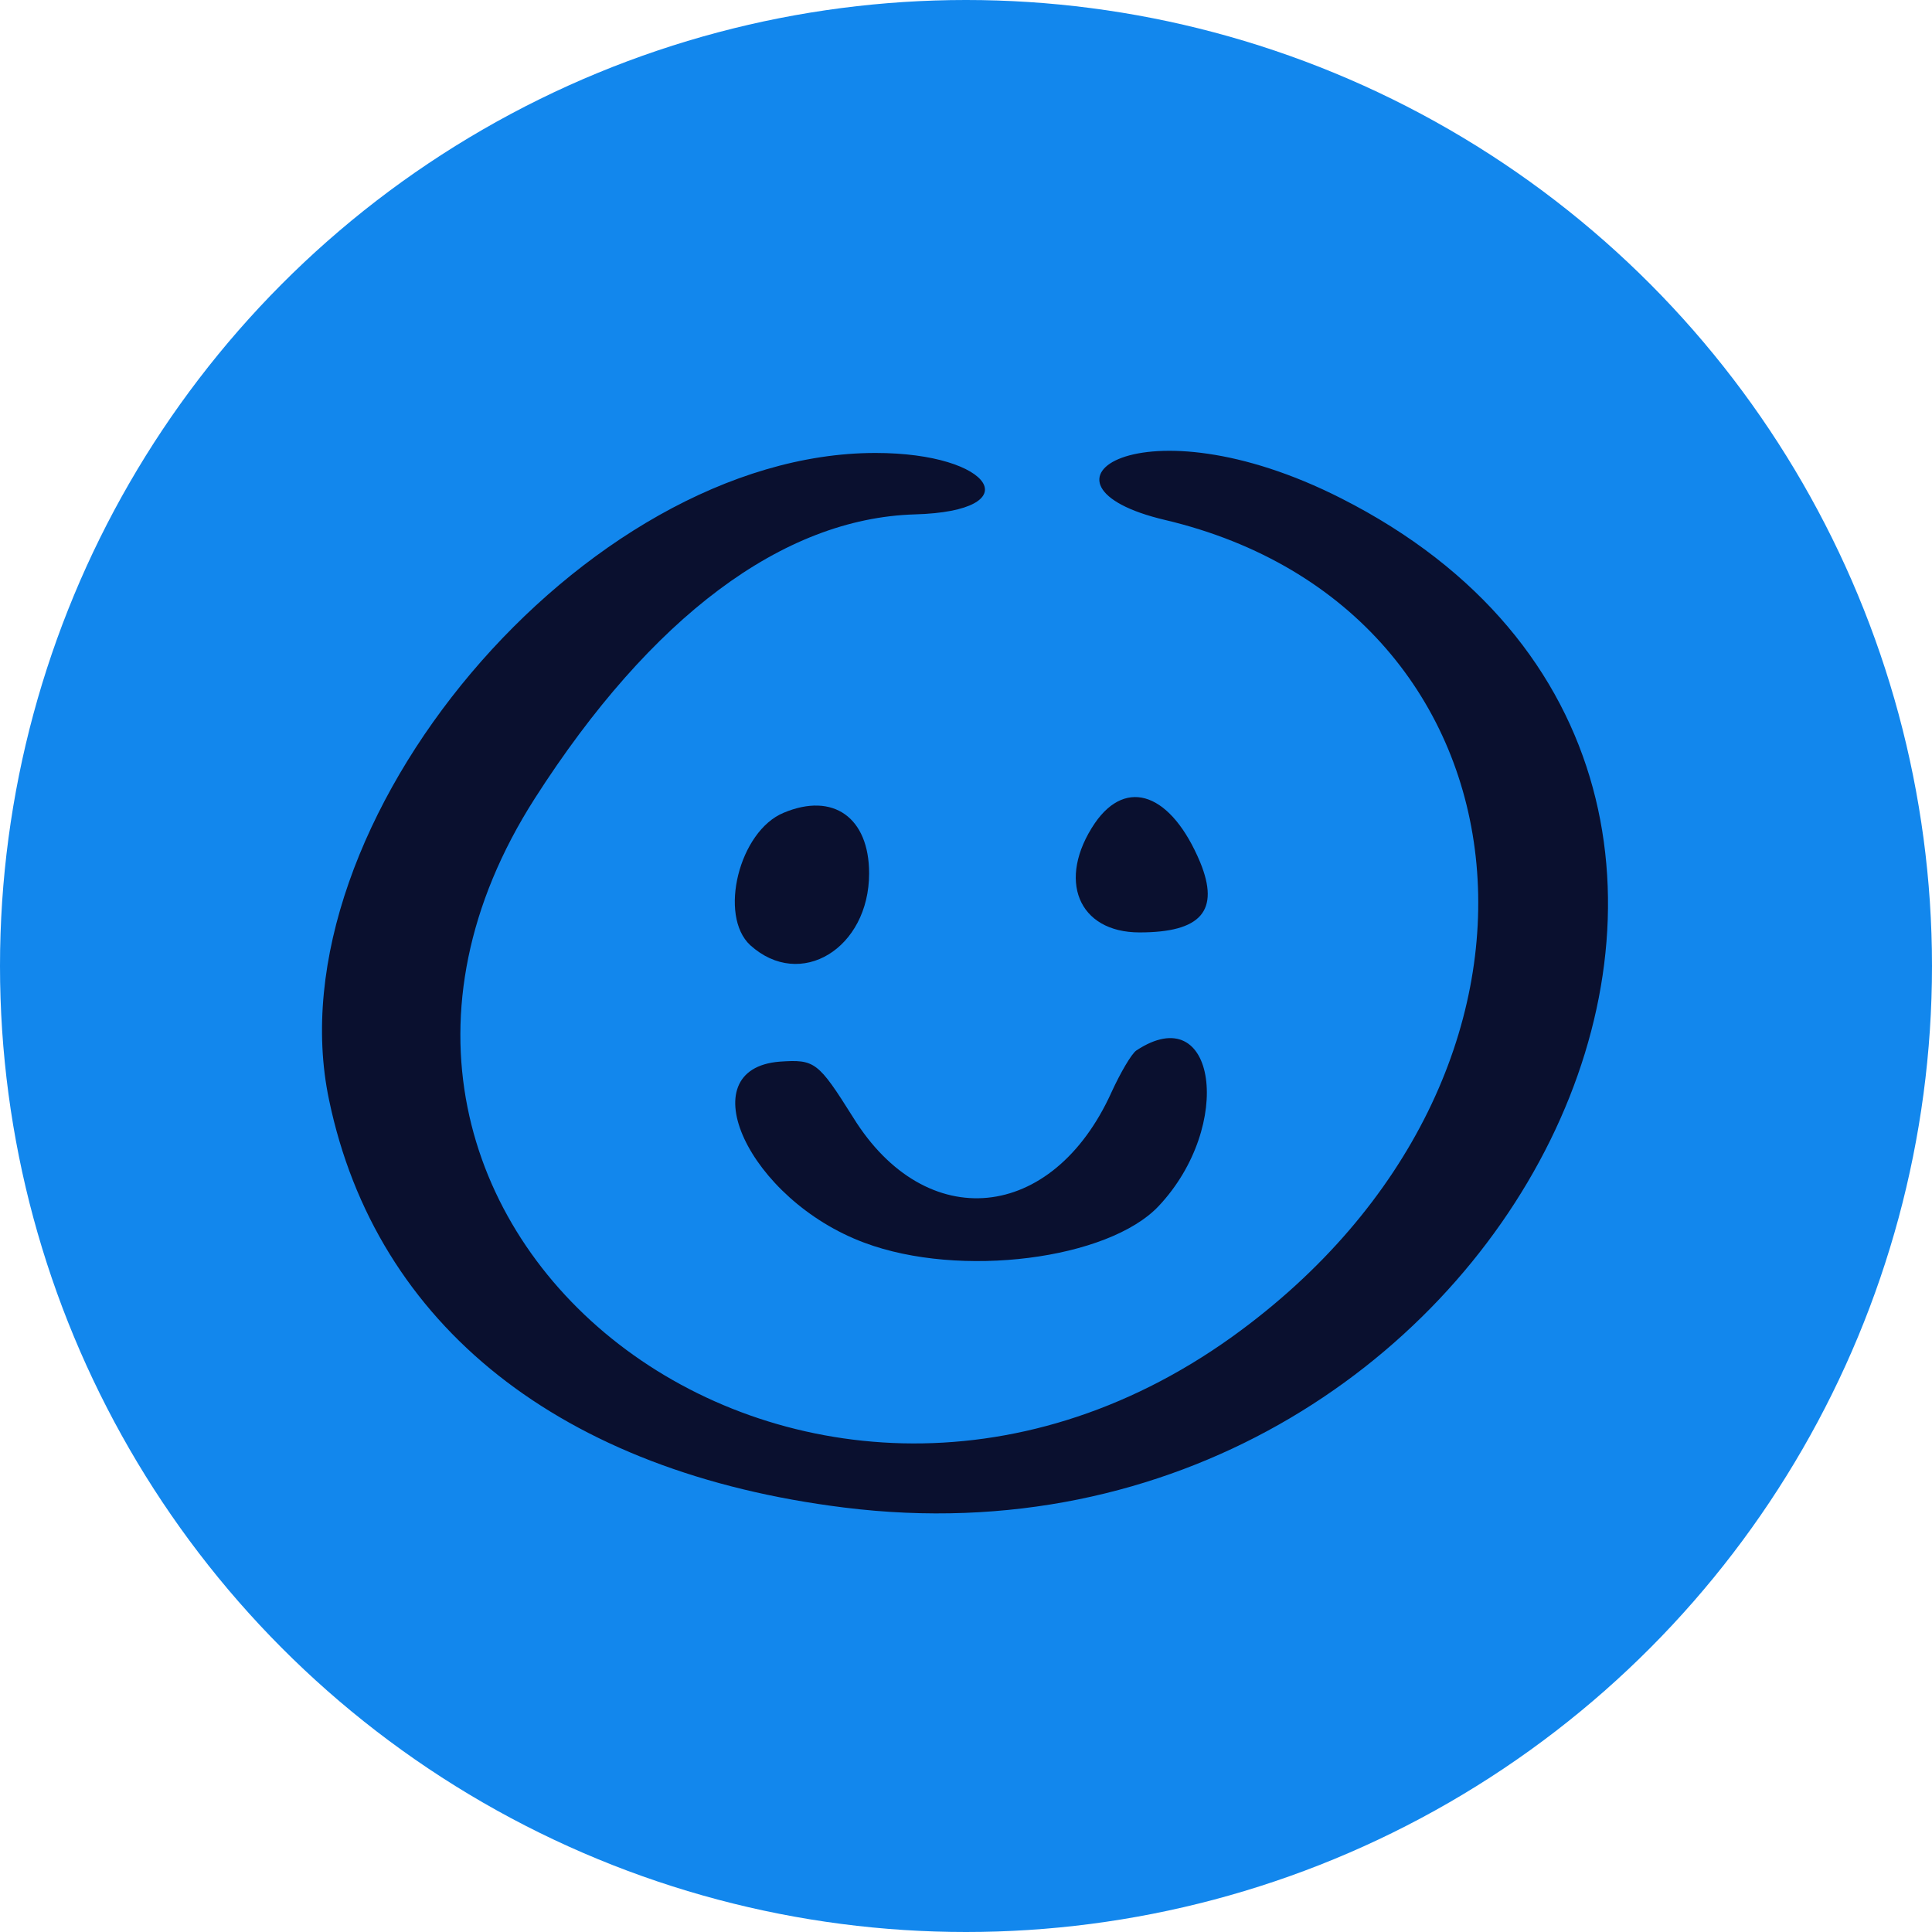
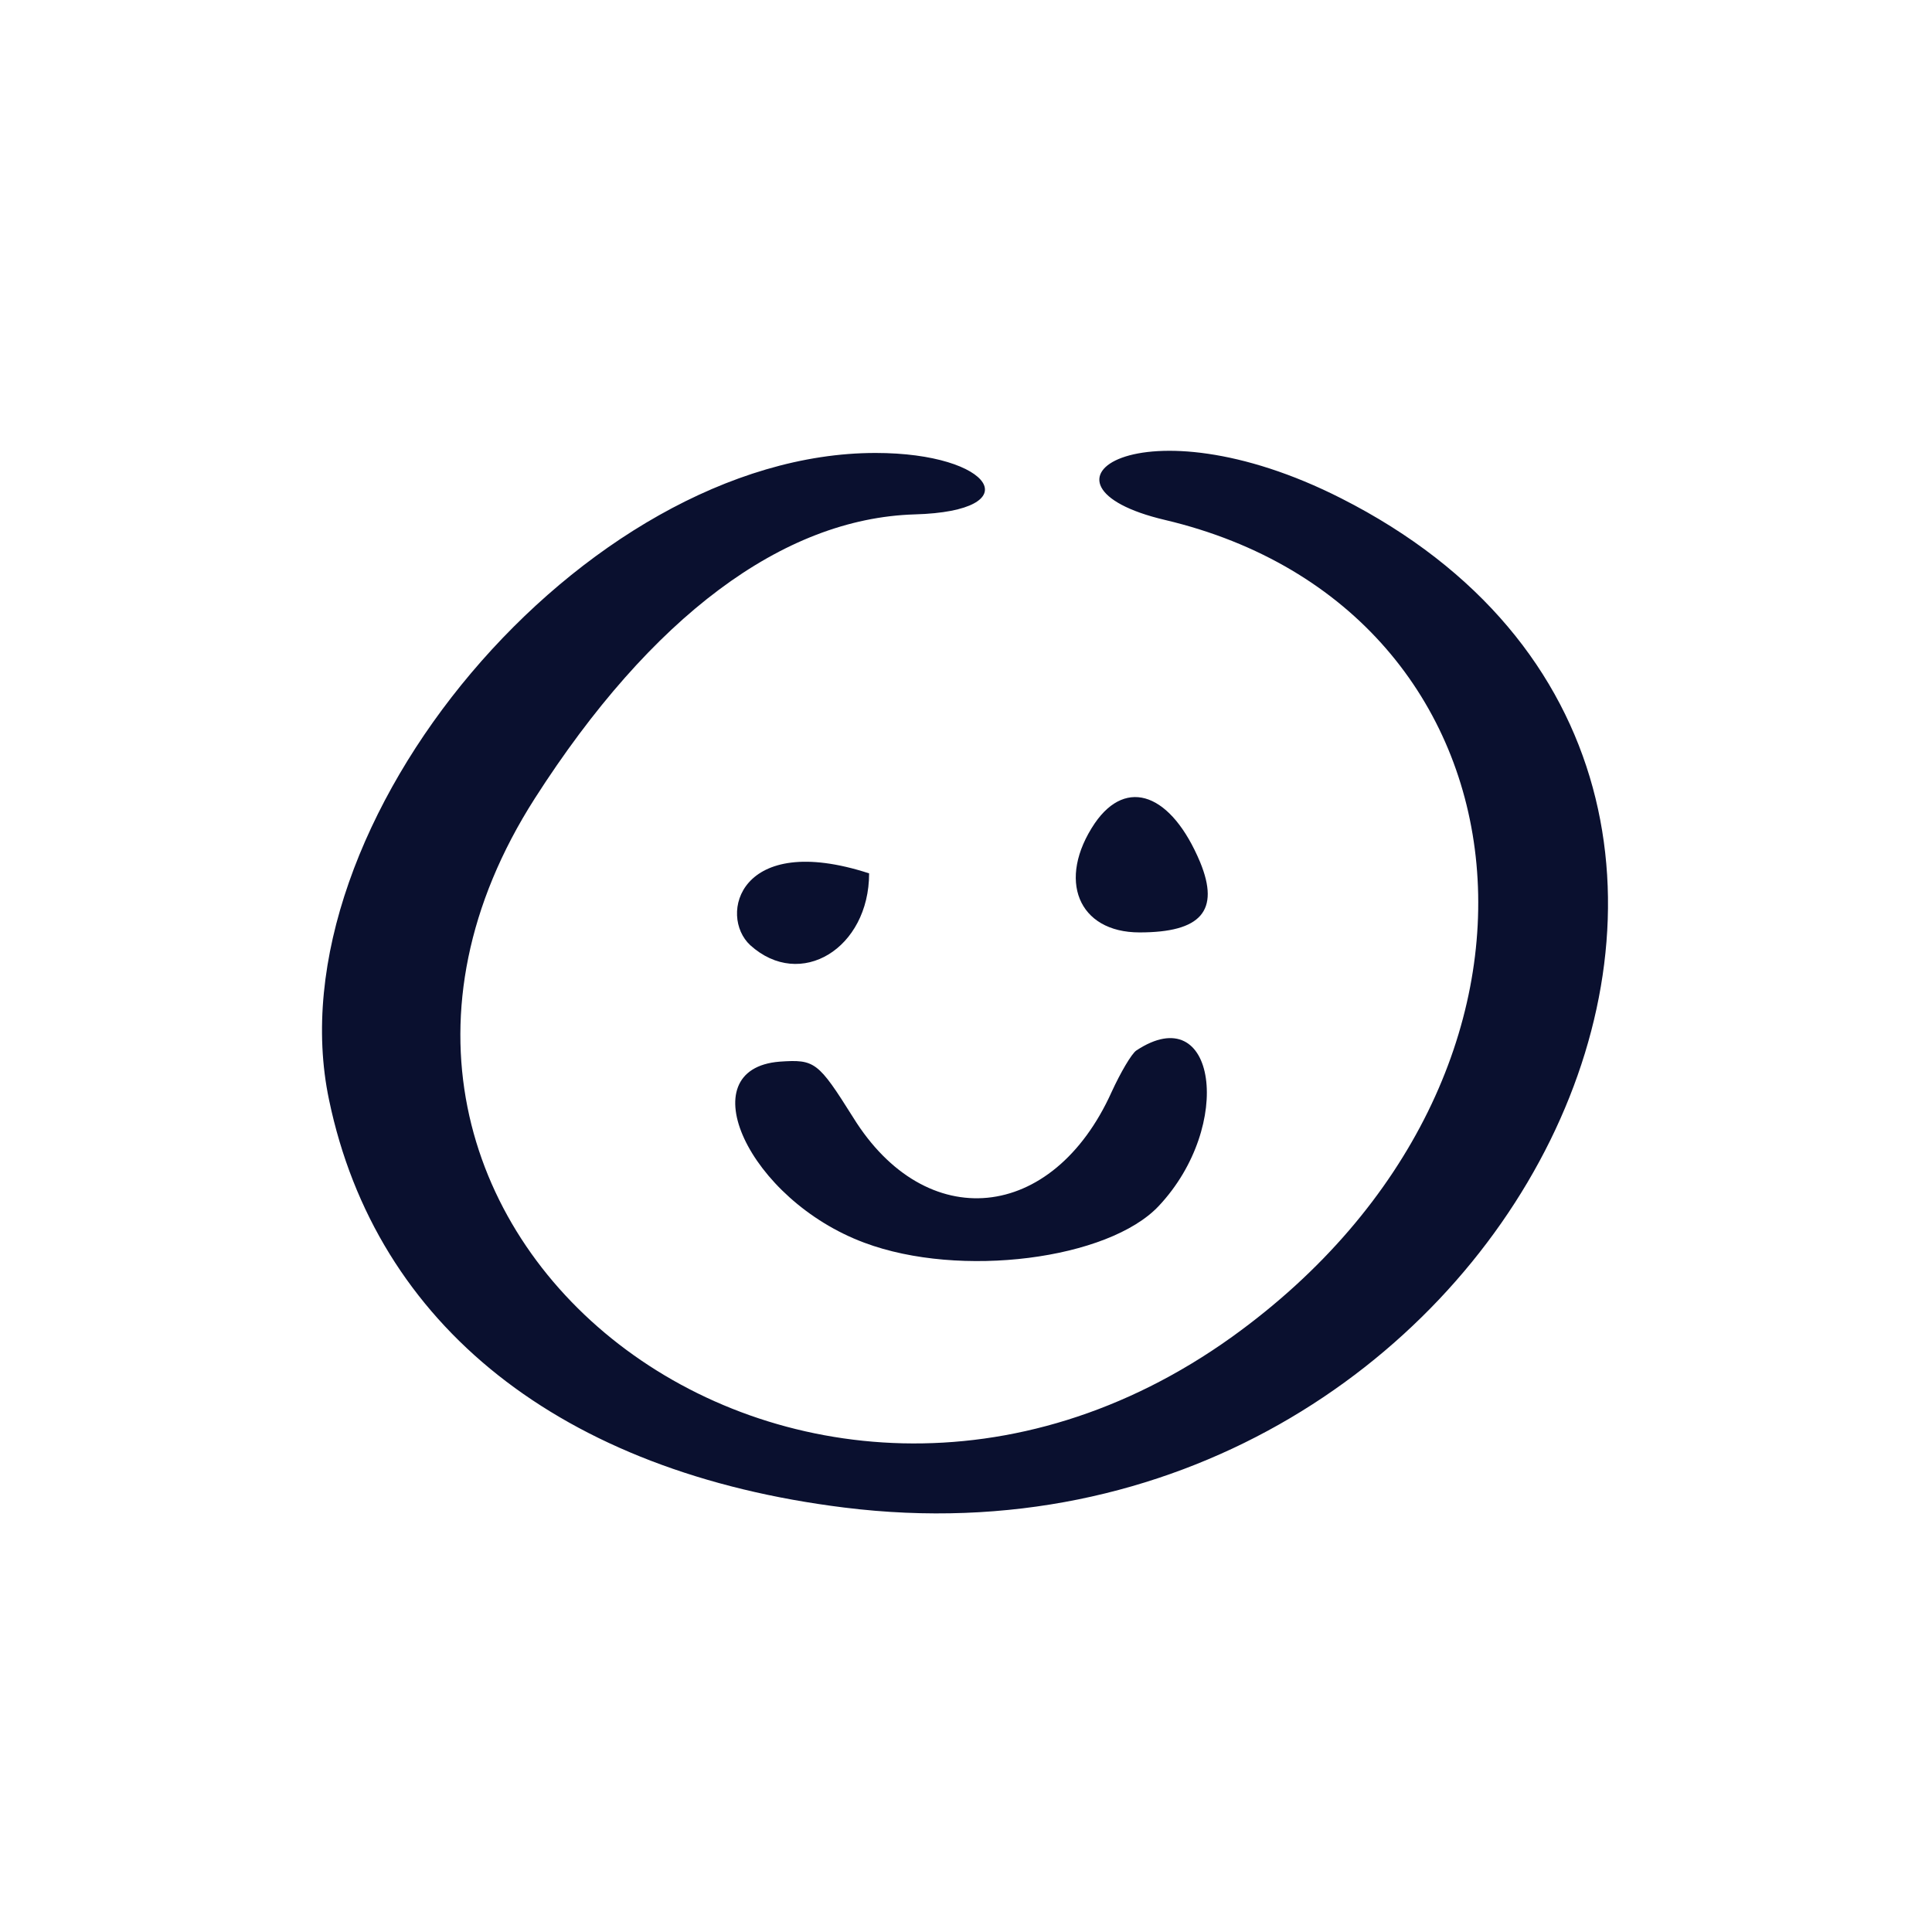
<svg xmlns="http://www.w3.org/2000/svg" width="60" height="60" viewBox="0 0 60 60" fill="none">
-   <circle cx="30" cy="30" r="30" fill="#1287ed" />
  <path d="M41.657 15.479C35.414 12.308 31.549 15.058 36.182 16.148C47.925 18.923 49.535 33.416 38.263 41.517C24.885 51.105 8.088 38.123 16.61 24.794C20.227 19.146 24.315 16.099 28.403 15.975C31.995 15.876 30.856 14.067 27.189 14.067C18.146 14.067 8.41 25.587 10.219 34.159C11.68 41.17 17.428 45.729 26.223 46.819C46.711 49.37 59.049 24.299 41.657 15.479Z" fill="#0A102F" />
  <path d="M26.496 34.704C25.406 32.97 25.307 32.896 24.217 32.97C21.368 33.193 23.251 37.256 26.843 38.594C29.816 39.709 34.424 39.114 35.985 37.454C38.338 34.952 37.768 30.988 35.291 32.623C35.142 32.722 34.795 33.317 34.523 33.911C32.69 37.974 28.75 38.346 26.496 34.704Z" fill="#0A102F" />
  <path d="M37.272 26.777C36.38 24.646 34.993 24.126 34.002 25.563C32.813 27.322 33.482 28.957 35.389 28.957C37.297 28.957 37.892 28.288 37.272 26.777Z" fill="#0A102F" />
-   <path d="M26.991 27.123C26.991 25.389 25.876 24.596 24.34 25.24C22.953 25.81 22.308 28.436 23.299 29.353C24.86 30.765 26.991 29.452 26.991 27.123Z" fill="#0A102F" />
+   <path d="M26.991 27.123C22.953 25.81 22.308 28.436 23.299 29.353C24.86 30.765 26.991 29.452 26.991 27.123Z" fill="#0A102F" />
</svg>